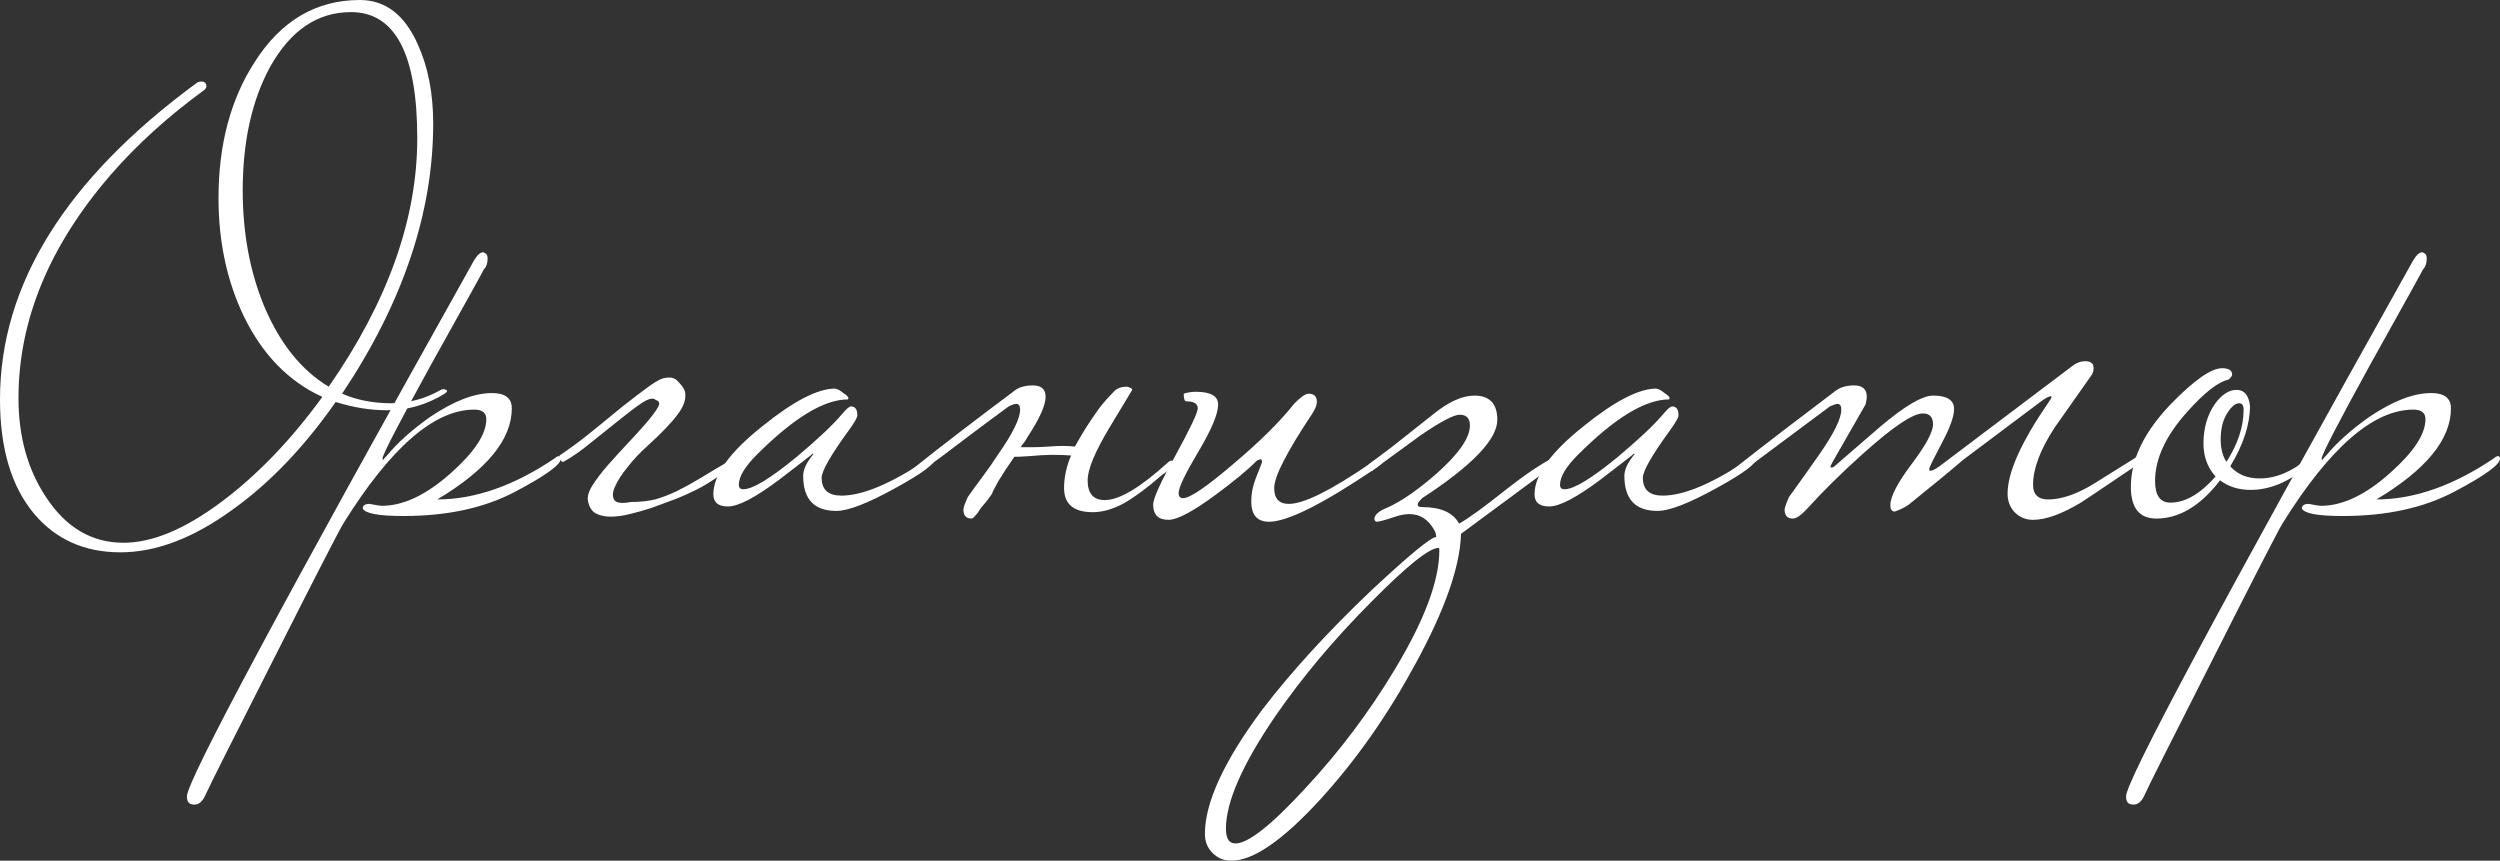
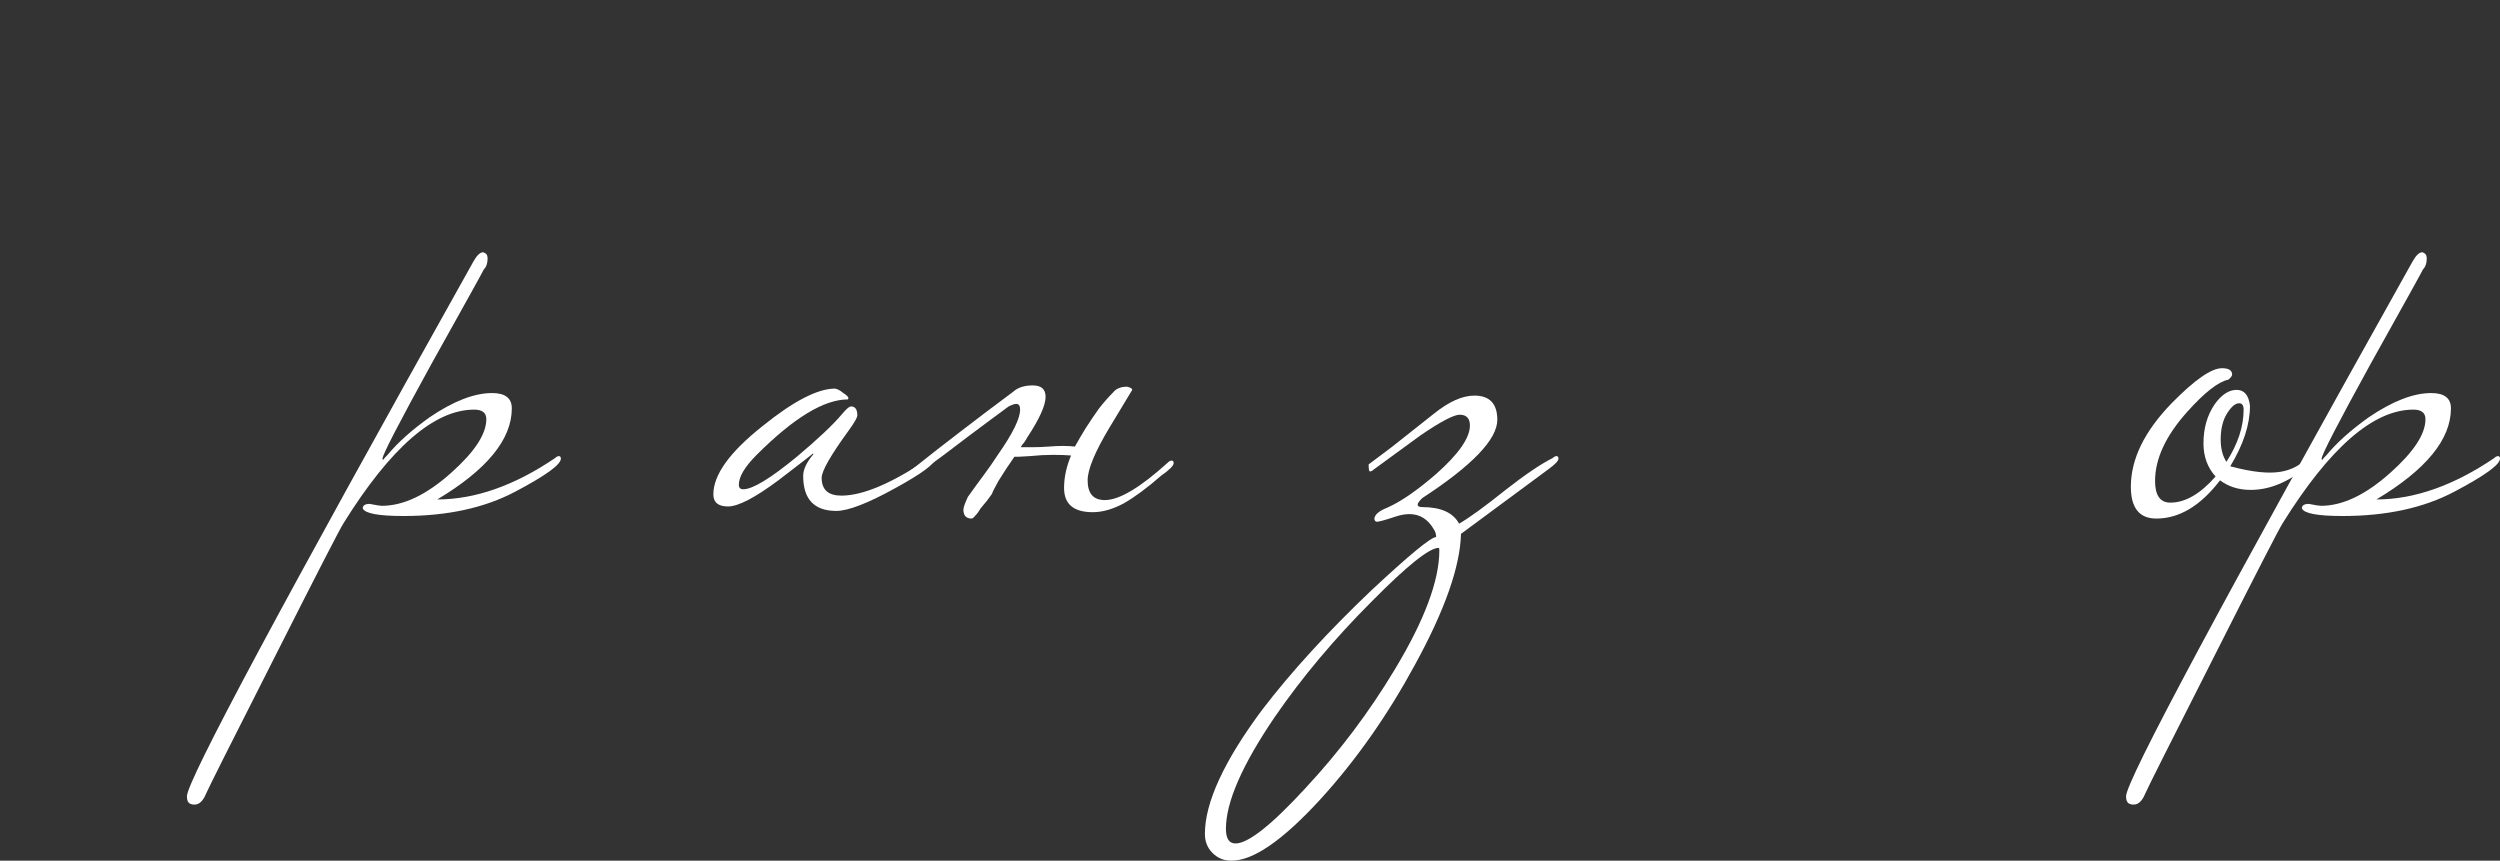
<svg xmlns="http://www.w3.org/2000/svg" viewBox="0 0 215.839 74.306" fill="none">
  <rect x="0" y="0" width="215.839" height="74.306" fill="#333333" stroke="none" />
-   <path d="M38.61 33.77C38.573 33.843 38.5 33.917 38.39 33.99C36.85 34.943 35.2 35.42 33.44 35.42C31.973 35.42 30.488 35.182 28.985 34.705C26.235 38.628 23.265 41.727 20.075 44C16.702 46.457 13.475 47.685 10.395 47.685C7.315 47.685 4.84 46.585 2.97 44.385C0.99 42.038 0 38.738 0 34.485C0 24.585 5.665 15.473 16.995 7.15C17.105 7.077 17.233 7.04 17.38 7.04C17.673 7.04 17.82 7.187 17.82 7.48C17.82 7.553 17.765 7.645 17.655 7.755C14.538 10.028 11.862 12.448 9.625 15.015C4.272 21.175 1.595 27.628 1.595 34.375C1.595 37.675 2.383 40.517 3.96 42.9C5.683 45.54 7.92 46.86 10.67 46.86C13.127 46.86 15.913 45.705 19.03 43.395C22.183 41.048 25.117 38.005 27.83 34.265C24.933 32.945 22.678 30.635 21.065 27.335C19.598 24.292 18.865 20.882 18.865 17.105C18.865 12.485 19.91 8.562 22 5.335C24.273 1.778 27.298 0 31.075 0C33.275 0 34.943 1.283 36.08 3.85C36.96 5.793 37.4 8.067 37.4 10.67C37.4 18.37 34.778 26.143 29.535 33.99C30.818 34.54 32.23 34.815 33.77 34.815C35.273 34.815 36.703 34.43 38.06 33.66C38.097 33.623 38.17 33.605 38.28 33.605C38.463 33.605 38.573 33.66 38.61 33.77ZM36.025 11.935C36.025 4.675 34.118 1.045 30.305 1.045C27.408 1.045 25.08 2.622 23.32 5.775C21.743 8.672 20.955 12.228 20.955 16.445C20.955 20.075 21.56 23.375 22.77 26.345C24.127 29.608 25.997 31.955 28.38 33.385C33.477 26.052 36.025 18.902 36.025 11.935Z" fill="white" />
  <path d="M48.422 39.6C48.422 40.113 47.102 41.067 44.462 42.46C41.822 43.853 38.614 44.55 34.837 44.55C32.674 44.55 31.5 44.33 31.317 43.89C31.317 43.633 31.518 43.505 31.922 43.505C32.472 43.615 32.82 43.67 32.967 43.67C34.837 43.67 36.835 42.717 38.962 40.81C40.979 39.013 41.987 37.473 41.987 36.19C41.987 35.64 41.639 35.365 40.942 35.365C37.495 35.365 33.737 38.628 29.667 45.155C29.337 45.668 27.339 49.555 23.672 56.815C19.969 64.112 18.007 68.017 17.787 68.53C17.53 69.153 17.2 69.465 16.797 69.465C16.65 69.465 16.54 69.447 16.467 69.41C16.247 69.337 16.137 69.117 16.137 68.75C16.137 67.43 24.387 52.03 40.887 22.55C41.18 22.037 41.455 21.78 41.712 21.78C41.749 21.78 41.822 21.817 41.932 21.89C42.042 21.963 42.097 22.11 42.097 22.33C42.097 22.733 41.987 23.045 41.767 23.265C41.73 23.375 40.227 26.088 37.257 31.405C34.434 36.538 33.022 39.27 33.022 39.6C33.022 39.637 33.04 39.673 33.077 39.71C33.114 39.637 33.242 39.49 33.462 39.27C34.342 38.207 35.552 37.125 37.092 36.025C39.145 34.632 40.942 33.935 42.482 33.935C43.619 33.935 44.187 34.375 44.187 35.255C44.187 37.932 42.042 40.553 37.752 43.12C41.015 43.12 44.407 41.928 47.927 39.545C48.037 39.435 48.147 39.38 48.257 39.38C48.367 39.38 48.422 39.453 48.422 39.6Z" fill="white" />
-   <path d="M56.284 43.835C55.624 44.055 54.982 44.238 54.359 44.385C53.772 44.532 53.222 44.605 52.709 44.605C52.232 44.605 51.811 44.513 51.444 44.33C51.114 44.147 50.894 43.817 50.784 43.34C50.674 42.973 50.784 42.515 51.114 41.965C51.481 41.378 51.939 40.773 52.489 40.15C53.039 39.527 53.607 38.903 54.194 38.28C54.817 37.62 55.349 37.033 55.789 36.52C56.265 35.97 56.595 35.53 56.779 35.2C56.999 34.833 56.944 34.613 56.614 34.54C56.431 34.32 56.046 34.393 55.459 34.76C54.909 35.127 54.249 35.622 53.479 36.245C52.709 36.868 51.884 37.528 51.004 38.225C50.161 38.922 49.372 39.472 48.639 39.875H48.584C48.511 39.875 48.437 39.802 48.364 39.655C48.327 39.508 48.309 39.398 48.309 39.325C49.189 38.738 50.106 38.06 51.059 37.29C52.012 36.52 52.911 35.787 53.754 35.09C54.634 34.393 55.404 33.807 56.064 33.33C56.724 32.853 57.219 32.615 57.549 32.615C57.989 32.542 58.337 32.67 58.594 33C58.887 33.293 59.071 33.568 59.144 33.825C59.254 34.448 59.034 35.108 58.484 35.805C57.97 36.502 57.109 37.4 55.899 38.5C55.275 39.05 54.707 39.655 54.194 40.315C53.681 40.938 53.314 41.507 53.094 42.02C52.874 42.497 52.856 42.882 53.039 43.175C53.222 43.432 53.699 43.487 54.469 43.34C55.239 43.34 55.935 43.267 56.559 43.12C57.182 42.937 57.806 42.698 58.429 42.405C59.089 42.075 59.786 41.69 60.519 41.25C61.289 40.773 62.187 40.242 63.214 39.655C63.287 39.618 63.342 39.582 63.379 39.545C63.416 39.508 63.471 39.49 63.544 39.49C63.581 39.49 63.599 39.618 63.599 39.875C63.599 40.095 63.507 40.223 63.324 40.26C62.517 40.81 61.857 41.25 61.344 41.58C60.831 41.91 60.335 42.185 59.859 42.405C59.419 42.625 58.924 42.845 58.374 43.065C57.861 43.248 57.164 43.505 56.284 43.835Z" fill="white" />
  <path d="M80.728 39.6C80.728 40.04 79.591 40.883 77.318 42.13C74.935 43.45 73.23 44.11 72.203 44.11C70.296 44.11 69.343 43.102 69.343 41.085C69.343 40.535 69.636 39.912 70.223 39.215C70.223 39.178 70.205 39.16 70.168 39.16C70.205 39.16 69.215 39.93 67.198 41.47C65.181 42.973 63.733 43.725 62.853 43.725C62.01 43.725 61.588 43.377 61.588 42.68C61.588 40.993 63 39.032 65.823 36.795C68.5 34.632 70.59 33.55 72.093 33.55C72.313 33.587 72.551 33.715 72.808 33.935C73.101 34.118 73.248 34.265 73.248 34.375C73.248 34.412 73.23 34.448 73.193 34.485C71.14 34.485 68.518 36.08 65.328 39.27C64.301 40.297 63.788 41.158 63.788 41.855C63.788 42.112 63.916 42.24 64.173 42.24C64.98 42.24 66.52 41.305 68.793 39.435C70.626 37.895 71.928 36.667 72.698 35.75C73.065 35.31 73.321 35.09 73.468 35.09C73.835 35.09 74.018 35.347 74.018 35.86C74.018 36.043 73.78 36.465 73.303 37.125C71.726 39.288 70.938 40.663 70.938 41.25C70.938 42.277 71.506 42.79 72.643 42.79C74.513 42.79 77.043 41.708 80.233 39.545C80.343 39.435 80.453 39.38 80.563 39.38C80.673 39.38 80.728 39.453 80.728 39.6Z" fill="white" />
  <path d="M85.652 42.625C85.542 42.772 85.395 42.973 85.212 43.23C85.029 43.45 84.845 43.67 84.662 43.89C84.515 44.147 84.369 44.348 84.222 44.495C84.075 44.678 83.965 44.77 83.892 44.77C83.415 44.77 83.177 44.513 83.177 44C83.177 43.817 83.305 43.45 83.562 42.9C84.002 42.277 84.442 41.672 84.882 41.085C85.322 40.498 85.743 39.893 86.147 39.27C87.43 37.437 88.072 36.135 88.072 35.365C88.072 35.035 87.962 34.87 87.742 34.87C87.595 34.87 87.375 34.943 87.082 35.09C86.128 35.787 84.992 36.63 83.672 37.62C82.388 38.61 80.867 39.747 79.107 41.03H78.722C78.465 41.03 78.337 40.993 78.337 40.92C78.337 40.847 78.538 40.663 78.942 40.37C80.225 39.343 81.563 38.298 82.957 37.235C84.387 36.135 85.89 34.998 87.467 33.825C87.87 33.458 88.438 33.275 89.172 33.275C89.905 33.275 90.272 33.605 90.272 34.265C90.272 34.998 89.74 36.172 88.677 37.785C88.603 37.932 88.512 38.078 88.402 38.225C88.292 38.335 88.2 38.463 88.127 38.61C88.42 38.61 88.768 38.61 89.172 38.61C89.575 38.61 90.034 38.592 90.547 38.555C91.427 38.482 92.178 38.482 92.802 38.555C92.948 38.298 93.095 38.042 93.242 37.785C93.389 37.528 93.553 37.253 93.737 36.96C94.14 36.337 94.525 35.768 94.892 35.255C95.295 34.742 95.698 34.283 96.102 33.88C96.358 33.55 96.762 33.385 97.312 33.385C97.605 33.458 97.752 33.55 97.752 33.66C97.752 33.66 97.11 34.723 95.827 36.85C94.543 38.977 93.902 40.517 93.902 41.47C93.902 42.607 94.397 43.175 95.387 43.175C96.633 43.175 98.449 42.093 100.832 39.93C100.942 39.82 101.052 39.765 101.162 39.765C101.272 39.765 101.327 39.838 101.327 39.985C101.327 40.205 100.96 40.572 100.227 41.085C99.054 42.112 97.99 42.9 97.037 43.45C96.084 43.963 95.185 44.22 94.342 44.22C92.692 44.22 91.867 43.523 91.867 42.13C91.867 41.213 92.069 40.278 92.472 39.325C92.032 39.288 91.5 39.27 90.877 39.27C90.29 39.27 89.63 39.307 88.897 39.38C88.384 39.417 88.054 39.435 87.907 39.435C87.76 39.435 87.65 39.435 87.577 39.435C87.064 40.168 86.605 40.865 86.202 41.525C85.835 42.185 85.652 42.552 85.652 42.625Z" fill="white" />
-   <path d="M119.523 39.6C119.523 39.82 119.248 40.113 118.698 40.48C114.188 43.523 111.145 45.045 109.568 45.045C108.541 45.045 108.028 44.458 108.028 43.285C108.028 42.625 108.156 41.965 108.413 41.305C108.779 40.388 108.963 39.912 108.963 39.875C108.963 39.728 108.908 39.655 108.798 39.655C108.761 39.655 108.669 39.692 108.523 39.765C107.716 40.572 106.543 41.543 105.003 42.68C103.023 44.147 101.648 44.88 100.878 44.88C99.998 44.88 99.558 44.44 99.558 43.56C99.558 43.047 100.199 41.635 101.483 39.325C102.766 36.978 103.408 35.622 103.408 35.255C103.408 34.852 103.078 34.65 102.418 34.65C102.271 34.65 102.198 34.43 102.198 33.99C102.528 33.88 102.876 33.825 103.243 33.825C104.526 33.825 105.168 34.192 105.168 34.925C105.168 35.732 104.599 37.088 103.463 38.995C102.326 40.902 101.758 42.093 101.758 42.57C101.758 42.863 101.886 43.01 102.143 43.01C102.729 43.01 104.159 42.038 106.433 40.095C108.743 38.152 110.521 36.392 111.768 34.815C112.318 34.265 112.721 33.99 112.978 33.99C113.454 33.99 113.693 34.228 113.693 34.705C113.693 34.962 113.564 35.292 113.308 35.695C111.108 38.995 110.008 41.14 110.008 42.13C110.008 43.047 110.429 43.505 111.273 43.505C112.556 43.505 114.884 42.35 118.258 40.04C118.441 39.893 118.698 39.728 119.028 39.545C119.138 39.435 119.248 39.38 119.358 39.38C119.468 39.38 119.523 39.453 119.523 39.6Z" fill="white" />
  <path d="M134.551 39.6C134.551 39.783 134.276 40.077 133.726 40.48L126.136 46.09C126.063 48.913 124.743 52.672 122.176 57.365C119.793 61.765 117.061 65.652 113.981 69.025C110.718 72.582 108.151 74.342 106.281 74.305C105.658 74.305 105.126 74.085 104.686 73.645C104.246 73.205 104.026 72.655 104.026 71.995C104.026 69.282 105.676 65.707 108.976 61.27C111.506 57.97 114.641 54.542 118.381 50.985C121.681 47.905 123.551 46.365 123.991 46.365C123.991 46.145 123.936 45.943 123.826 45.76C123.313 44.843 122.598 44.385 121.681 44.385C121.314 44.385 120.911 44.458 120.471 44.605C119.591 44.898 119.059 45.045 118.876 45.045C118.766 45.045 118.693 44.972 118.656 44.825C118.656 44.458 119.023 44.128 119.756 43.835C120.929 43.322 122.341 42.35 123.991 40.92C125.934 39.197 126.906 37.803 126.906 36.74C126.906 36.117 126.613 35.805 126.026 35.805C125.513 35.805 124.394 36.392 122.671 37.565C121.314 38.555 119.958 39.545 118.601 40.535C118.491 40.645 118.381 40.7 118.271 40.7C118.198 40.7 118.161 40.498 118.161 40.095C118.271 40.022 118.931 39.527 120.141 38.61C121.351 37.657 122.579 36.685 123.826 35.695C125.109 34.668 126.264 34.155 127.291 34.155C128.611 34.155 129.271 34.852 129.271 36.245C129.271 37.932 127.108 40.187 122.781 43.01C122.524 43.267 122.396 43.45 122.396 43.56C122.396 43.707 122.524 43.78 122.781 43.78C124.394 43.78 125.458 44.257 125.971 45.21C126.814 44.733 128.153 43.762 129.986 42.295C131.673 40.975 133.029 40.058 134.056 39.545C134.166 39.435 134.276 39.38 134.386 39.38C134.496 39.38 134.551 39.453 134.551 39.6ZM124.266 47.52C124.266 47.373 124.248 47.3 124.211 47.3C123.404 47.3 121.479 48.84 118.436 51.92C115.209 55.147 112.423 58.465 110.076 61.875C107.253 66.018 105.841 69.245 105.841 71.555C105.841 72.398 106.116 72.82 106.666 72.82C107.766 72.82 109.783 71.225 112.716 68.035C115.649 64.882 118.216 61.472 120.416 57.805C122.983 53.552 124.266 50.123 124.266 47.52Z" fill="white" />
-   <path d="M151.626 39.6C151.626 40.04 150.49 40.883 148.216 42.13C145.833 43.45 144.128 44.11 143.101 44.11C141.195 44.11 140.241 43.102 140.241 41.085C140.241 40.535 140.535 39.912 141.121 39.215C141.121 39.178 141.103 39.16 141.066 39.16C141.103 39.16 140.113 39.93 138.096 41.47C136.08 42.973 134.631 43.725 133.751 43.725C132.908 43.725 132.486 43.377 132.486 42.68C132.486 40.993 133.898 39.032 136.721 36.795C139.398 34.632 141.488 33.55 142.992 33.55C143.211 33.587 143.45 33.715 143.706 33.935C144 34.118 144.146 34.265 144.146 34.375C144.146 34.412 144.128 34.448 144.091 34.485C142.038 34.485 139.416 36.08 136.226 39.27C135.2 40.297 134.686 41.158 134.686 41.855C134.686 42.112 134.815 42.24 135.071 42.24C135.878 42.24 137.418 41.305 139.691 39.435C141.525 37.895 142.826 36.667 143.596 35.75C143.963 35.31 144.22 35.09 144.366 35.09C144.733 35.09 144.916 35.347 144.916 35.86C144.916 36.043 144.678 36.465 144.201 37.125C142.625 39.288 141.836 40.663 141.836 41.25C141.836 42.277 142.405 42.79 143.541 42.79C145.411 42.79 147.941 41.708 151.131 39.545C151.241 39.435 151.352 39.38 151.461 39.38C151.571 39.38 151.626 39.453 151.626 39.6Z" fill="white" />
-   <path d="M184.82 39.6C184.82 39.82 184.545 40.113 183.995 40.48C181.392 42.24 179.943 43.212 179.65 43.395C178 44.385 176.625 44.88 175.525 44.88C174.902 44.88 174.37 44.66 173.93 44.22C173.527 43.78 173.325 43.248 173.325 42.625C173.325 40.792 174.498 38.17 176.845 34.76C177.029 34.503 177.12 34.338 177.12 34.265C177.12 34.228 177.102 34.21 177.065 34.21C176.918 34.21 176.662 34.338 176.295 34.595C174.242 36.135 171.969 37.84 169.475 39.71C168.412 40.627 166.853 41.91 164.8 43.56C164.507 43.78 164.103 43.982 163.59 44.165C163.334 44.165 163.205 43.982 163.205 43.615C163.205 42.882 163.81 41.708 165.02 40.095C166.267 38.445 166.89 37.29 166.89 36.63C166.89 36.007 166.597 35.695 166.01 35.695C165.13 35.695 163.37 36.887 160.73 39.27C158.934 40.883 157.357 42.442 156 43.945C155.487 44.495 155.083 44.77 154.79 44.77C154.314 44.77 154.075 44.513 154.075 44C154.075 43.853 154.204 43.487 154.46 42.9C155.34 41.69 156.202 40.48 157.045 39.27C158.329 37.437 158.97 36.135 158.97 35.365C158.97 35.035 158.86 34.87 158.64 34.87C158.53 34.87 158.31 34.943 157.98 35.09C156.11 36.483 153.452 38.463 150.005 41.03H149.62C149.363 41.03 149.235 40.993 149.235 40.92C149.235 40.81 149.437 40.627 149.84 40.37C152.407 38.353 155.249 36.172 158.365 33.825C158.805 33.458 159.374 33.275 160.07 33.275C160.803 33.275 161.17 33.605 161.17 34.265C161.17 34.412 161.133 34.632 161.06 34.925C160.327 36.208 159.392 37.84 158.255 39.82C158.108 40.077 158.035 40.242 158.035 40.315C158.035 40.352 158.072 40.37 158.145 40.37L158.31 40.315C159.667 39.142 161.024 37.968 162.38 36.795C164.47 35.035 165.974 34.155 166.89 34.155C168.1 34.155 168.705 34.54 168.705 35.31C168.705 35.97 168.339 36.978 167.605 38.335C166.909 39.655 166.56 40.37 166.56 40.48C166.56 40.59 166.597 40.645 166.67 40.645C166.817 40.645 167.074 40.517 167.44 40.26L178.88 31.625C179.247 31.332 179.632 31.185 180.035 31.185C180.292 31.185 180.475 31.24 180.585 31.35C180.695 31.423 180.75 31.57 180.75 31.79C180.75 32.047 180.677 32.267 180.53 32.45C179.503 33.917 178.459 35.402 177.395 36.905C176.148 38.812 175.525 40.462 175.525 41.855C175.525 42.735 176.002 43.157 176.955 43.12C178.092 43.083 179.375 42.625 180.805 41.745C181.978 41.012 183.152 40.278 184.325 39.545C184.435 39.435 184.545 39.38 184.655 39.38C184.765 39.38 184.82 39.453 184.82 39.6Z" fill="white" />
-   <path d="M199.754 39.6C199.754 39.747 199.57 39.967 199.204 40.26C197.59 41.617 195.958 42.295 194.308 42.295C193.282 42.295 192.402 42.02 191.669 41.47C189.982 43.67 188.149 44.77 186.169 44.77C184.702 44.77 183.969 43.853 183.969 42.02C183.969 39.637 185.142 37.235 187.489 34.815C189.469 32.798 190.917 31.79 191.834 31.79C192.42 31.79 192.714 31.973 192.714 32.34C192.714 32.45 192.603 32.597 192.384 32.78C191.504 32.963 190.312 33.898 188.809 35.585C186.975 37.638 186.059 39.618 186.059 41.525C186.059 42.772 186.499 43.395 187.379 43.395C188.662 43.395 189.963 42.643 191.283 41.14C190.587 40.37 190.238 39.417 190.238 38.28C190.238 36.96 190.568 35.823 191.228 34.87C191.815 34.063 192.439 33.66 193.099 33.66C193.759 33.66 194.144 34.118 194.253 35.035C194.253 36.648 193.685 38.39 192.549 40.26C193.172 40.957 194.015 41.305 195.079 41.305C196.509 41.305 197.902 40.718 199.258 39.545C199.369 39.435 199.479 39.38 199.588 39.38C199.699 39.38 199.754 39.453 199.754 39.6ZM193.704 35.365C193.704 34.998 193.575 34.815 193.319 34.815C192.989 34.815 192.64 35.108 192.273 35.695C191.907 36.282 191.724 37.033 191.724 37.95C191.724 38.72 191.888 39.362 192.219 39.875C193.209 38.335 193.704 36.832 193.704 35.365Z" fill="white" />
+   <path d="M199.754 39.6C199.754 39.747 199.57 39.967 199.204 40.26C197.59 41.617 195.958 42.295 194.308 42.295C193.282 42.295 192.402 42.02 191.669 41.47C189.982 43.67 188.149 44.77 186.169 44.77C184.702 44.77 183.969 43.853 183.969 42.02C183.969 39.637 185.142 37.235 187.489 34.815C189.469 32.798 190.917 31.79 191.834 31.79C192.42 31.79 192.714 31.973 192.714 32.34C192.714 32.45 192.603 32.597 192.384 32.78C191.504 32.963 190.312 33.898 188.809 35.585C186.975 37.638 186.059 39.618 186.059 41.525C186.059 42.772 186.499 43.395 187.379 43.395C188.662 43.395 189.963 42.643 191.283 41.14C190.587 40.37 190.238 39.417 190.238 38.28C190.238 36.96 190.568 35.823 191.228 34.87C191.815 34.063 192.439 33.66 193.099 33.66C193.759 33.66 194.144 34.118 194.253 35.035C194.253 36.648 193.685 38.39 192.549 40.26C196.509 41.305 197.902 40.718 199.258 39.545C199.369 39.435 199.479 39.38 199.588 39.38C199.699 39.38 199.754 39.453 199.754 39.6ZM193.704 35.365C193.704 34.998 193.575 34.815 193.319 34.815C192.989 34.815 192.64 35.108 192.273 35.695C191.907 36.282 191.724 37.033 191.724 37.95C191.724 38.72 191.888 39.362 192.219 39.875C193.209 38.335 193.704 36.832 193.704 35.365Z" fill="white" />
  <path d="M215.839 39.6C215.839 40.113 214.519 41.067 211.879 42.46C209.239 43.853 206.031 44.55 202.254 44.55C200.091 44.55 198.917 44.33 198.734 43.89C198.734 43.633 198.935 43.505 199.339 43.505C199.889 43.615 200.237 43.67 200.384 43.67C202.254 43.67 204.252 42.717 206.379 40.81C208.396 39.013 209.404 37.473 209.404 36.19C209.404 35.64 209.056 35.365 208.359 35.365C204.912 35.365 201.154 38.628 197.084 45.155C196.754 45.668 194.756 49.555 191.089 56.815C187.386 64.112 185.424 68.017 185.204 68.53C184.947 69.153 184.617 69.465 184.214 69.465C184.067 69.465 183.957 69.447 183.884 69.41C183.664 69.337 183.554 69.117 183.554 68.75C183.554 67.43 191.804 52.03 208.304 22.55C208.597 22.037 208.872 21.78 209.129 21.78C209.166 21.78 209.239 21.817 209.349 21.89C209.459 21.963 209.514 22.11 209.514 22.33C209.514 22.733 209.404 23.045 209.184 23.265C209.147 23.375 207.644 26.088 204.674 31.405C201.851 36.538 200.439 39.27 200.439 39.6C200.439 39.637 200.457 39.673 200.494 39.71C200.531 39.637 200.659 39.49 200.879 39.27C201.759 38.207 202.969 37.125 204.509 36.025C206.562 34.632 208.359 33.935 209.899 33.935C211.036 33.935 211.604 34.375 211.604 35.255C211.604 37.932 209.459 40.553 205.169 43.12C208.432 43.12 211.824 41.928 215.344 39.545C215.454 39.435 215.564 39.38 215.674 39.38C215.784 39.38 215.839 39.453 215.839 39.6Z" fill="white" />
</svg>